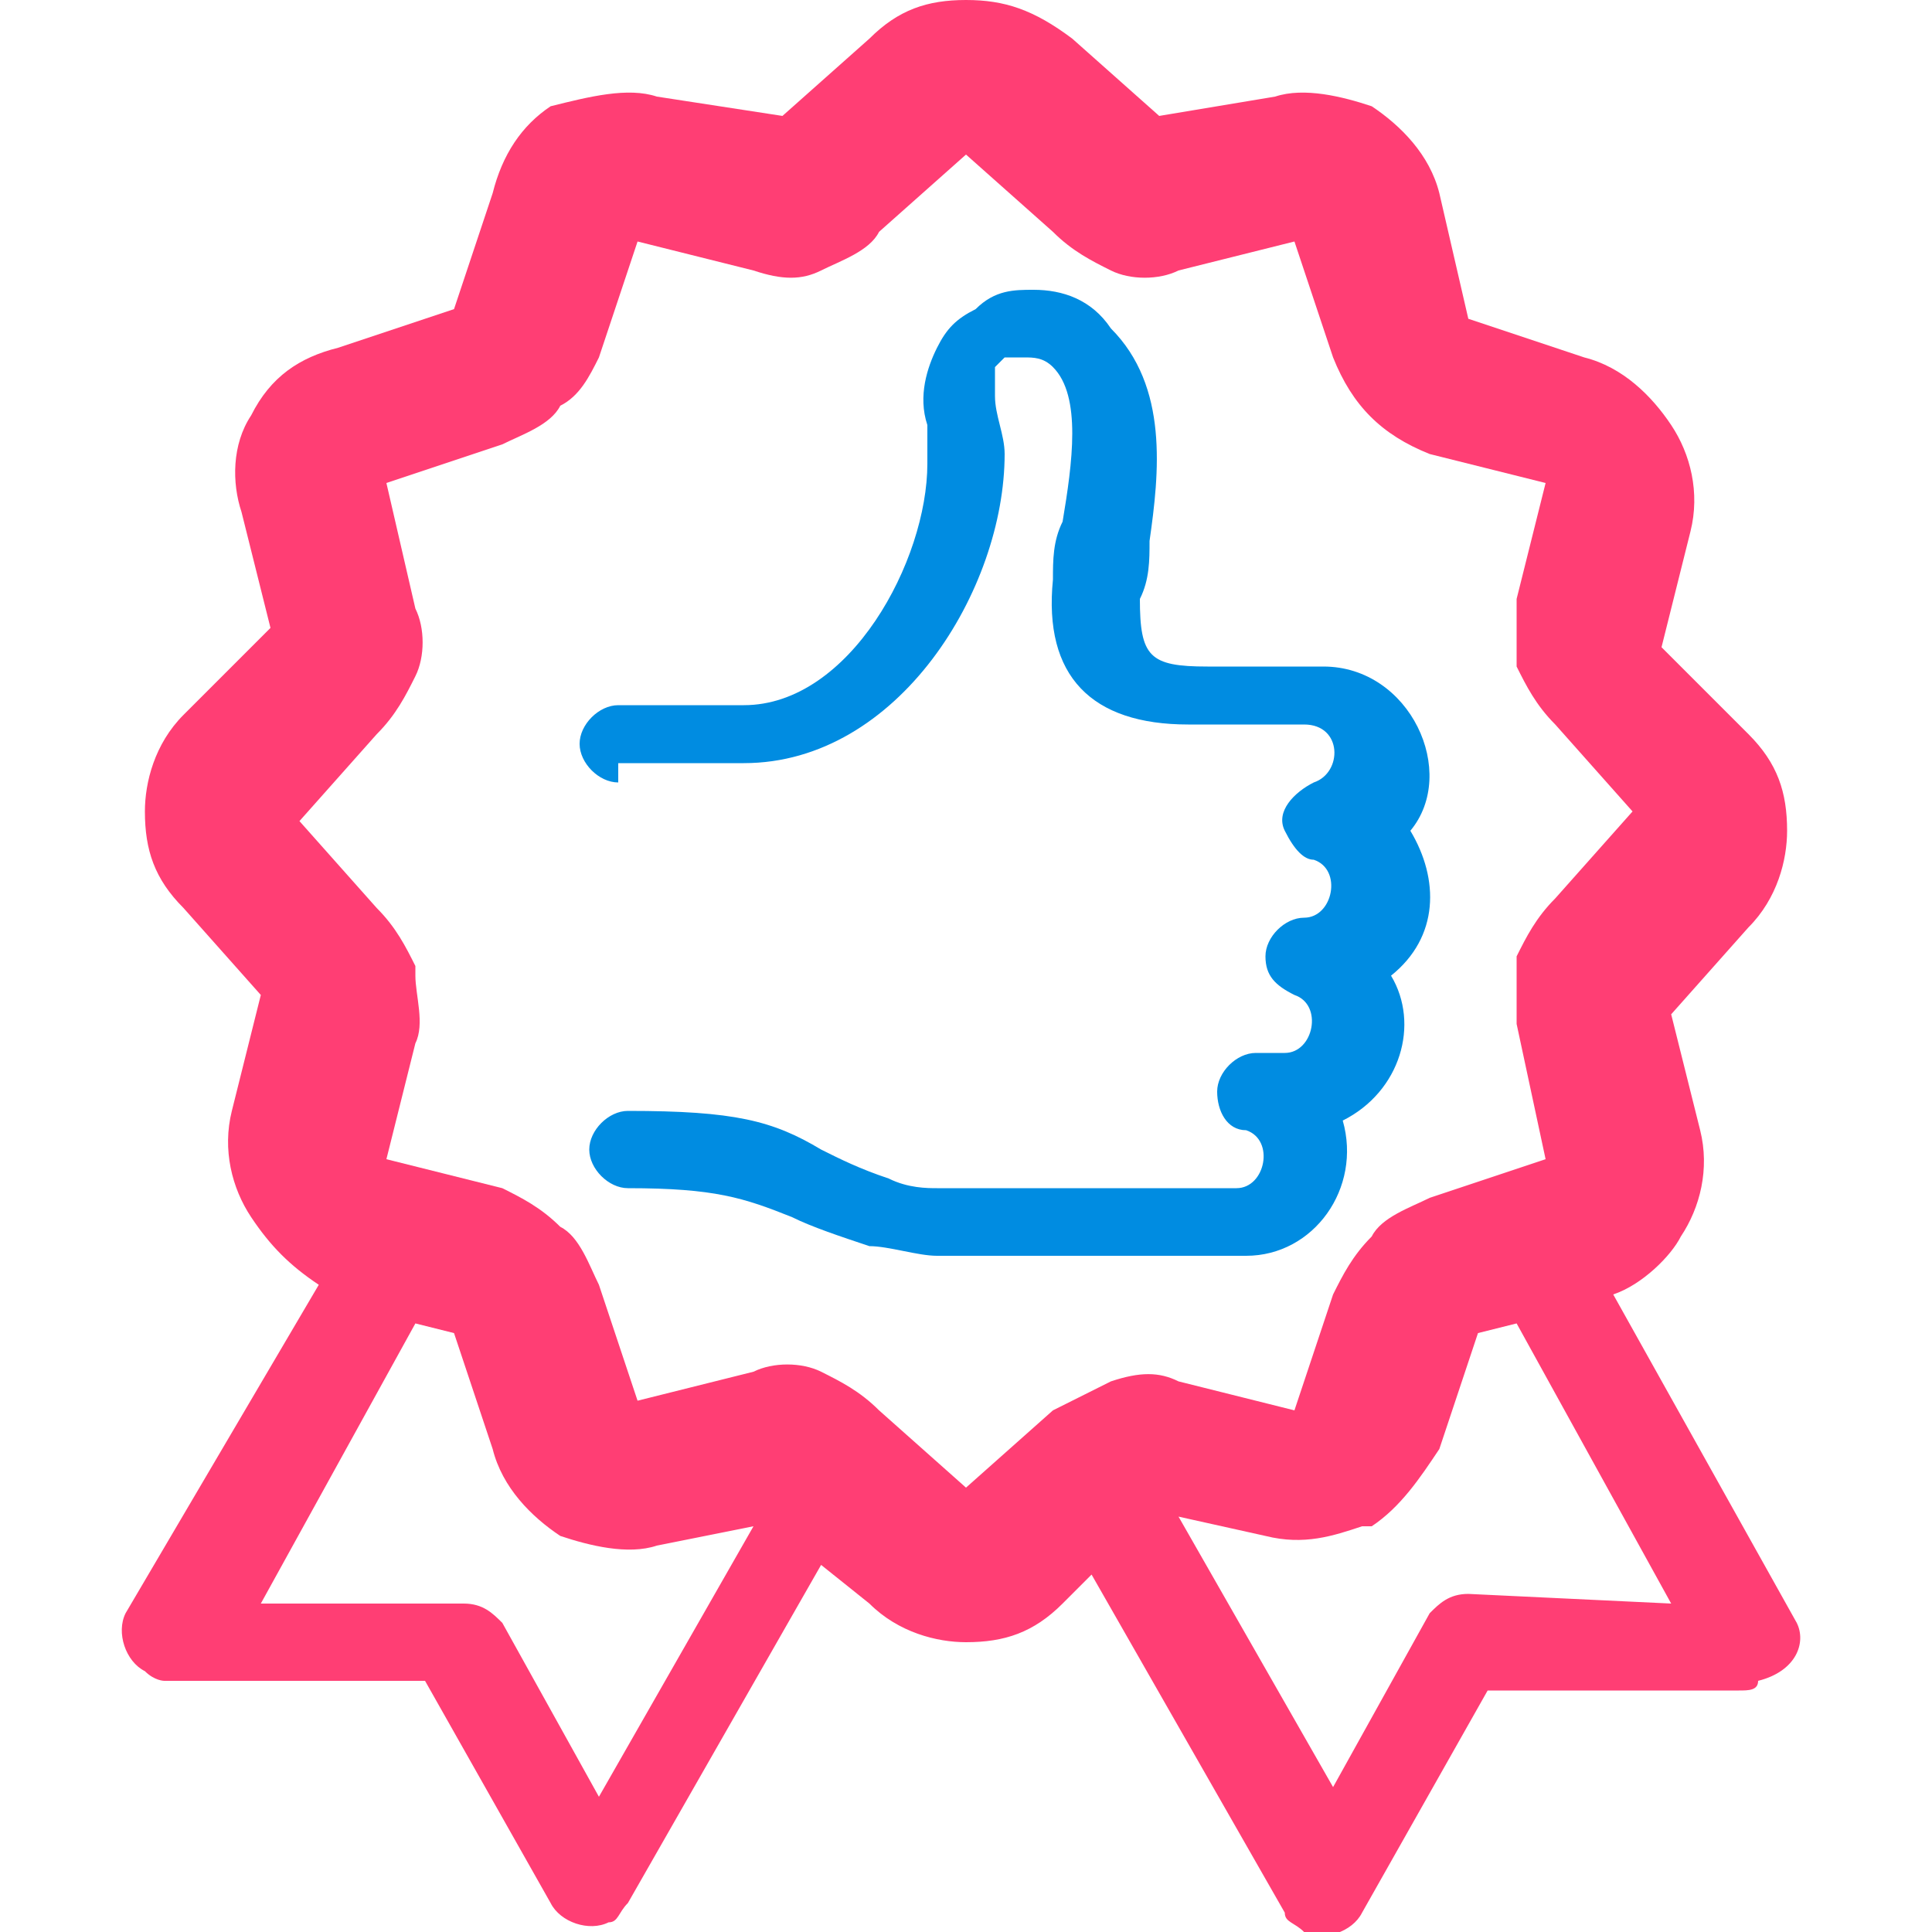
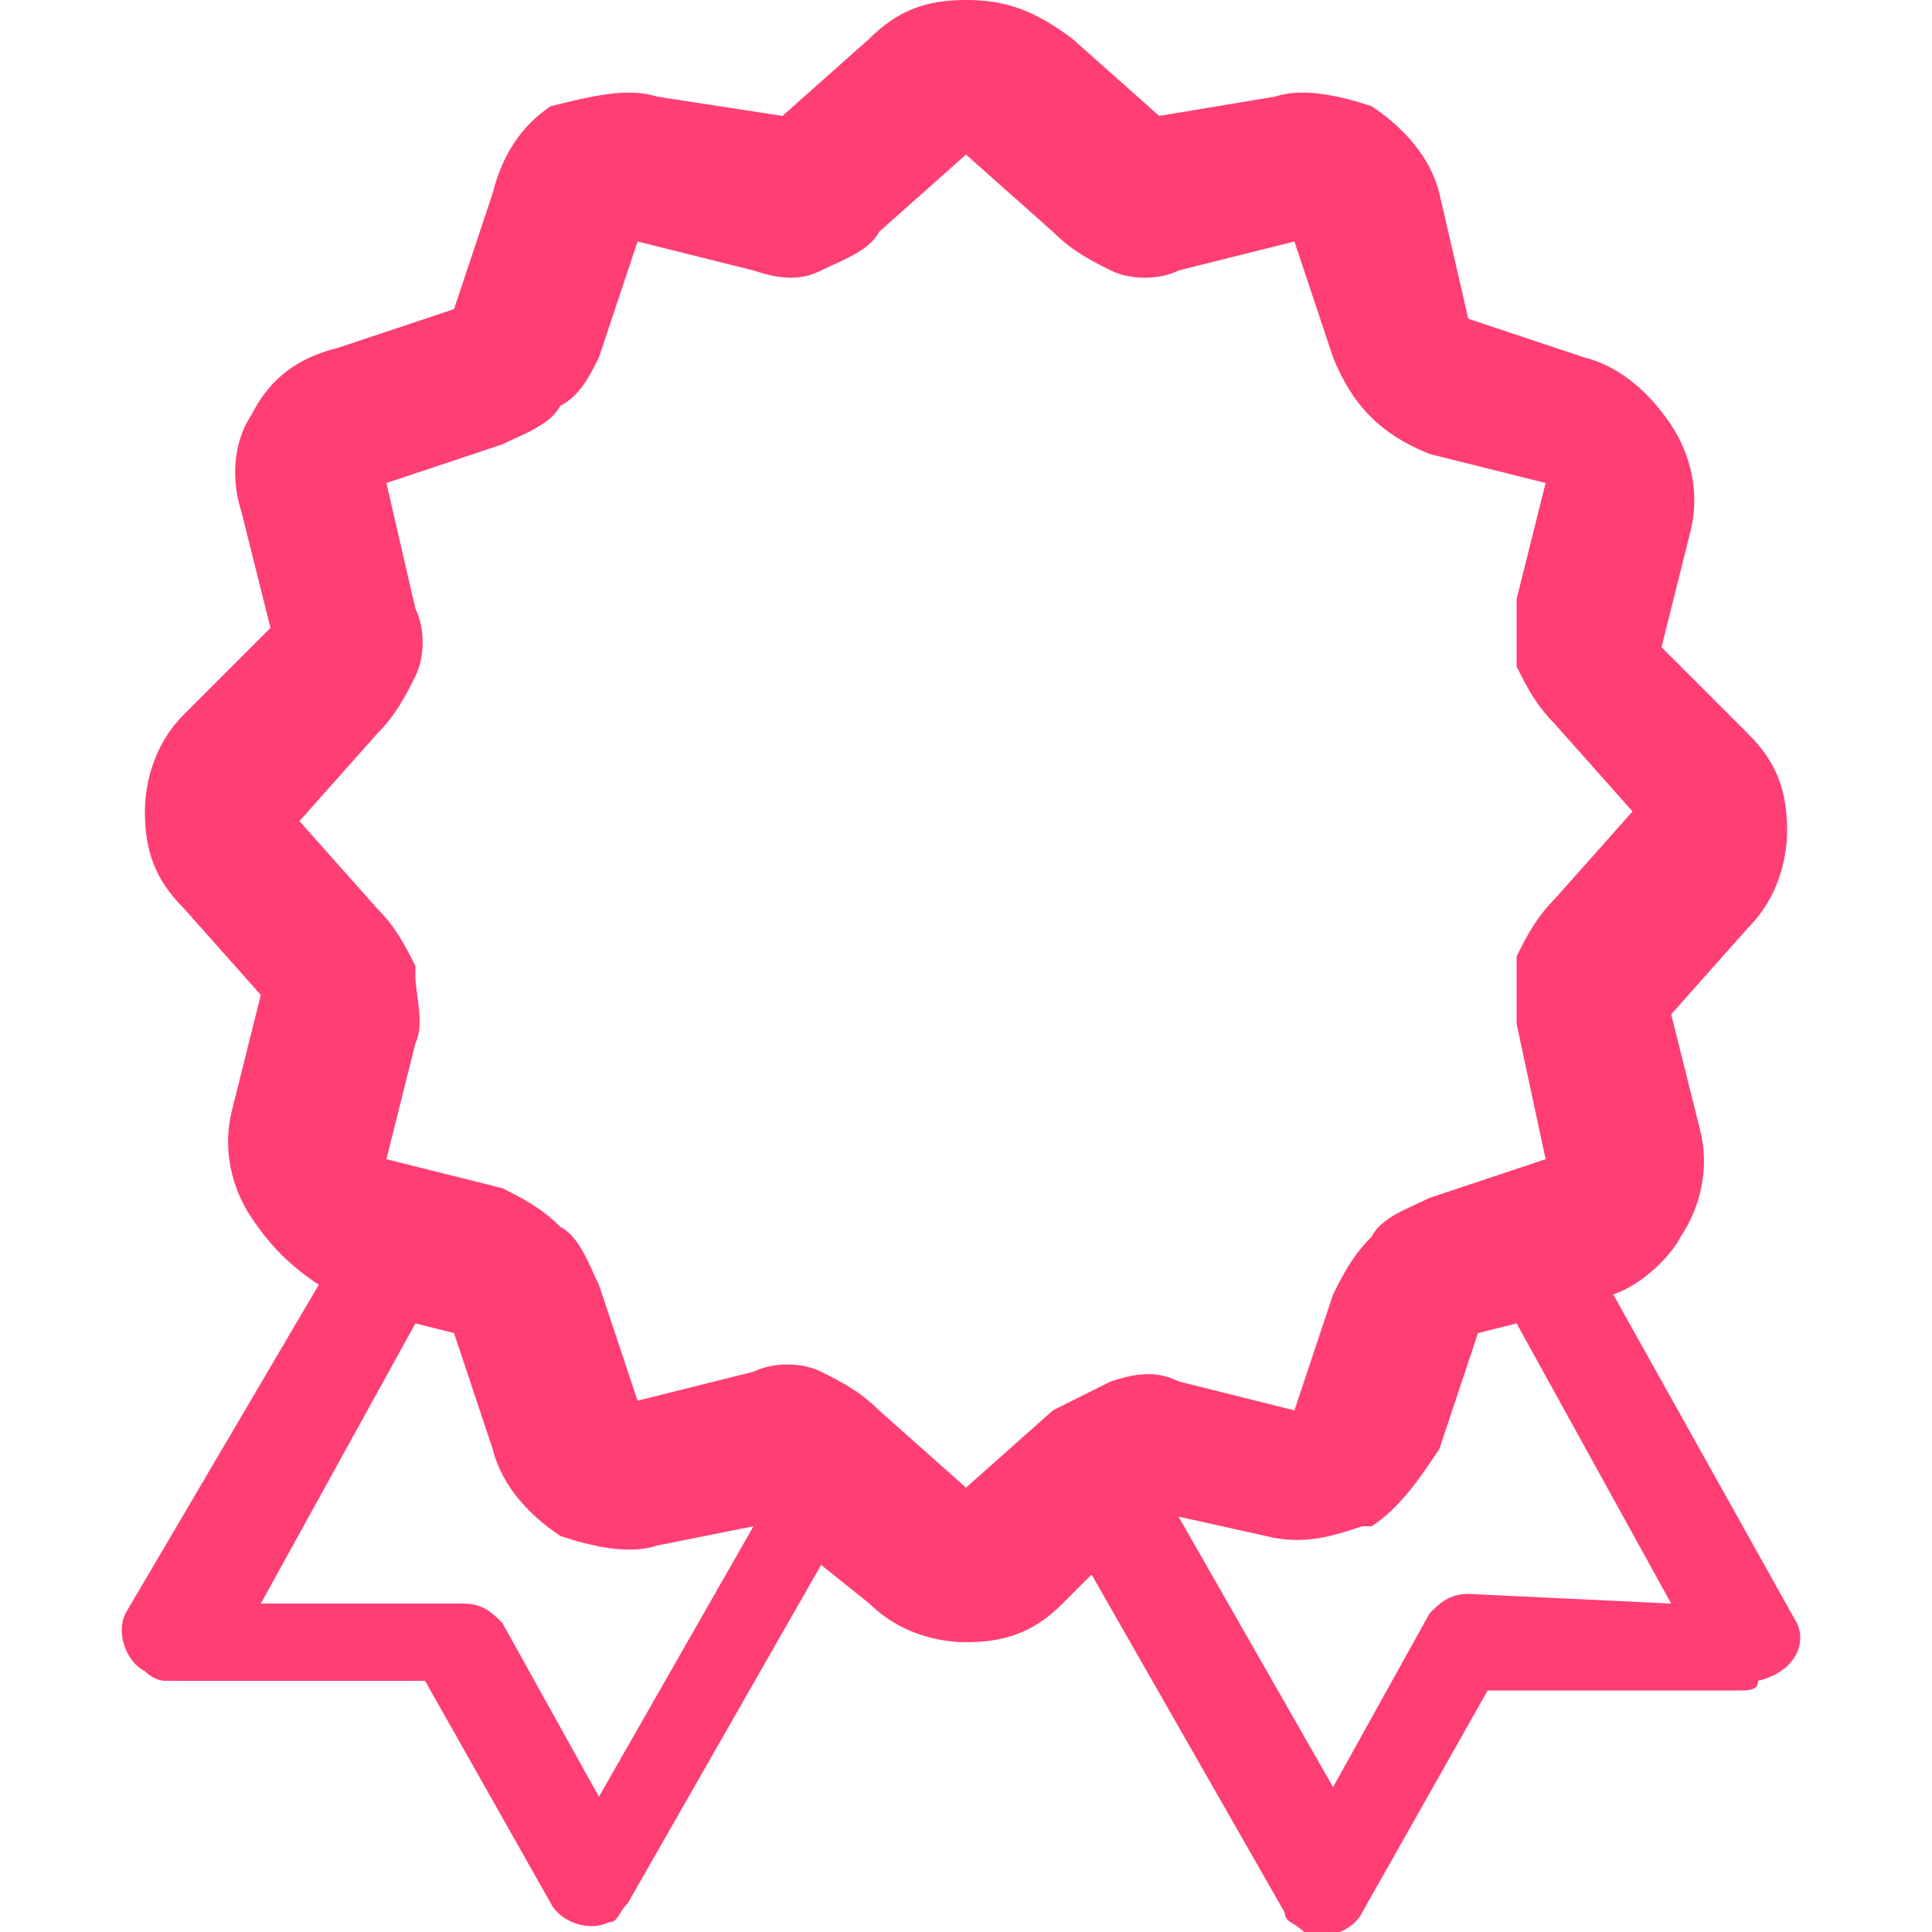
<svg xmlns="http://www.w3.org/2000/svg" version="1.1" id="圖層_1" x="0px" y="0px" viewBox="0 0 20 20" style="enable-background:new 0 0 20 20;" xml:space="preserve">
  <style type="text/css">
	.st0{fill:#FF3E74;}
	.st1{fill:#008CE1;}
</style>
  <path class="st0" d="M18.6,16.8l-1.9-3.4c0.3-0.1,0.6-0.4,0.7-0.6l0,0v0c0.2-0.3,0.3-0.7,0.2-1.1l-0.3-1.2l0,0l0.8-0.9l0,0  c0.3-0.3,0.4-0.7,0.4-1c0-0.4-0.1-0.7-0.4-1l-0.9-0.9l0.3-1.2c0.1-0.4,0-0.8-0.2-1.1c-0.2-0.3-0.5-0.6-0.9-0.7l-1.2-0.4L14.9,2  c-0.1-0.4-0.4-0.7-0.7-0.9l0,0C13.9,1,13.5,0.9,13.2,1L12,1.2l0,0l-0.9-0.8l0,0C10.7,0.1,10.4,0,10,0C9.6,0,9.3,0.1,9,0.4L8.1,1.2  l0,0L6.8,1C6.5,0.9,6.1,1,5.7,1.1C5.4,1.3,5.2,1.6,5.1,2L4.7,3.2l0,0L3.5,3.6C3.1,3.7,2.8,3.9,2.6,4.3C2.4,4.6,2.4,5,2.5,5.3  l0.3,1.2L1.9,7.4l0,0c-0.3,0.3-0.4,0.7-0.4,1c0,0.4,0.1,0.7,0.4,1h0l0.8,0.9l0,0l-0.3,1.2l0,0c-0.1,0.4,0,0.8,0.2,1.1  c0.2,0.3,0.4,0.5,0.7,0.7l-2,3.4c-0.1,0.2,0,0.5,0.2,0.6c0.1,0.1,0.2,0.1,0.2,0.1l0,0l2.7,0l1.3,2.3c0.1,0.2,0.4,0.3,0.6,0.2  c0.1,0,0.1-0.1,0.2-0.2l2-3.5L9,16.6c0.3,0.3,0.7,0.4,1,0.4c0.4,0,0.7-0.1,1-0.4l0.3-0.3l2,3.5c0,0.1,0.1,0.1,0.2,0.2  c0.2,0.1,0.5,0,0.6-0.2l1.3-2.3l2.6,0l0,0c0.1,0,0.2,0,0.2-0.1C18.6,17.3,18.7,17,18.6,16.8L18.6,16.8z M6.2,18.6L6.2,18.6l-1-1.8  c-0.1-0.1-0.2-0.2-0.4-0.2l-2.1,0l1.6-2.9l0.4,0.1L5.1,15c0.1,0.4,0.4,0.7,0.7,0.9C6.1,16,6.5,16.1,6.8,16l1-0.2L6.2,18.6L6.2,18.6z   M11.5,14.3L11.5,14.3c-0.2,0.1-0.4,0.2-0.6,0.3l0,0L10,15.4l-0.9-0.8h0c-0.2-0.2-0.4-0.3-0.6-0.4l0,0c-0.2-0.1-0.5-0.1-0.7,0  l-1.2,0.3l-0.4-1.2h0h0c-0.1-0.2-0.2-0.5-0.4-0.6c-0.2-0.2-0.4-0.3-0.6-0.4L4,12l0.3-1.2c0.1-0.2,0-0.5,0-0.7l0-0.1  C4.2,9.8,4.1,9.6,3.9,9.4l0,0L3.1,8.5l0,0l0.8-0.9C4.1,7.4,4.2,7.2,4.3,7v0l0,0c0.1-0.2,0.1-0.5,0-0.7L4,5l1.2-0.4  c0.2-0.1,0.5-0.2,0.6-0.4C6,4.1,6.1,3.9,6.2,3.7l0,0l0.4-1.2l1.2,0.3c0.3,0.1,0.5,0.1,0.7,0l0,0c0.2-0.1,0.5-0.2,0.6-0.4l0,0L10,1.6  h0l0.9,0.8l0,0c0.2,0.2,0.4,0.3,0.6,0.4c0.2,0.1,0.5,0.1,0.7,0l0,0l1.2-0.3l0.4,1.2l0,0h0c0.2,0.5,0.5,0.8,1,1L16,5l-0.3,1.2  c0,0.2,0,0.5,0,0.7c0.1,0.2,0.2,0.4,0.4,0.6l0.8,0.9l0,0l-0.8,0.9c-0.2,0.2-0.3,0.4-0.4,0.6l0,0c0,0.2,0,0.5,0,0.7l0,0L16,12  l-1.2,0.4c-0.2,0.1-0.5,0.2-0.6,0.4c-0.2,0.2-0.3,0.4-0.4,0.6v0l-0.4,1.2l-1.2-0.3C12,14.2,11.8,14.2,11.5,14.3L11.5,14.3L11.5,14.3  z M15.2,16.5L15.2,16.5c-0.2,0-0.3,0.1-0.4,0.2l-1,1.8l-1.6-2.8l0.9,0.2l0,0c0.4,0.1,0.7,0,1-0.1l0.1,0c0.3-0.2,0.5-0.5,0.7-0.8l0,0  l0.4-1.2v0l0.4-0.1l1.6,2.9L15.2,16.5L15.2,16.5z" />
-   <path class="st1" d="M6.4,8.1C6.2,8.1,6,7.9,6,7.7c0-0.2,0.2-0.4,0.4-0.4h1.3c1.1,0,1.9-1.5,1.9-2.5c0-0.1,0-0.3,0-0.4  c-0.1-0.3,0-0.6,0.1-0.8l0,0c0.1-0.2,0.2-0.3,0.4-0.4C10.3,3,10.5,3,10.7,3c0.3,0,0.6,0.1,0.8,0.4c0.6,0.6,0.5,1.5,0.4,2.2  c0,0.2,0,0.4-0.1,0.6c0,0.6,0.1,0.7,0.7,0.7h1.2c0.9,0,1.4,1.1,0.9,1.7l0,0l0,0l0,0c0.3,0.5,0.3,1.1-0.2,1.5  c0.3,0.5,0.1,1.2-0.5,1.5c0.2,0.7-0.3,1.4-1,1.4v0l-2.5,0h0h0c-0.2,0-0.5,0-0.7,0c-0.2,0-0.5-0.1-0.7-0.1c-0.3-0.1-0.6-0.2-0.8-0.3  c-0.5-0.2-0.8-0.3-1.7-0.3c-0.2,0-0.4-0.2-0.4-0.4c0-0.2,0.2-0.4,0.4-0.4c1.1,0,1.5,0.1,2,0.4c0.2,0.1,0.4,0.2,0.7,0.3  c0.2,0.1,0.4,0.1,0.5,0.1c0.2,0,0.4,0,0.6,0h0h0l2.5,0c0.3,0,0.4-0.5,0.1-0.6c-0.2,0-0.3-0.2-0.3-0.4c0-0.2,0.2-0.4,0.4-0.4h0.3  c0.3,0,0.4-0.5,0.1-0.6c-0.2-0.1-0.3-0.2-0.3-0.4c0-0.2,0.2-0.4,0.4-0.4h0c0.3,0,0.4-0.5,0.1-0.6l0,0h0c-0.1,0-0.2-0.1-0.3-0.3  c-0.1-0.2,0.1-0.4,0.3-0.5c0.3-0.1,0.3-0.6-0.1-0.6h-1.2c-1,0-1.5-0.5-1.4-1.5c0-0.2,0-0.4,0.1-0.6c0.1-0.6,0.2-1.3-0.1-1.6  c-0.1-0.1-0.2-0.1-0.3-0.1c-0.1,0-0.1,0-0.2,0c0,0-0.1,0.1-0.1,0.1l0,0c0,0.1,0,0.2,0,0.3c0,0.2,0.1,0.4,0.1,0.6  c0,1.4-1.1,3.2-2.7,3.2H6.4L6.4,8.1z" />
</svg>